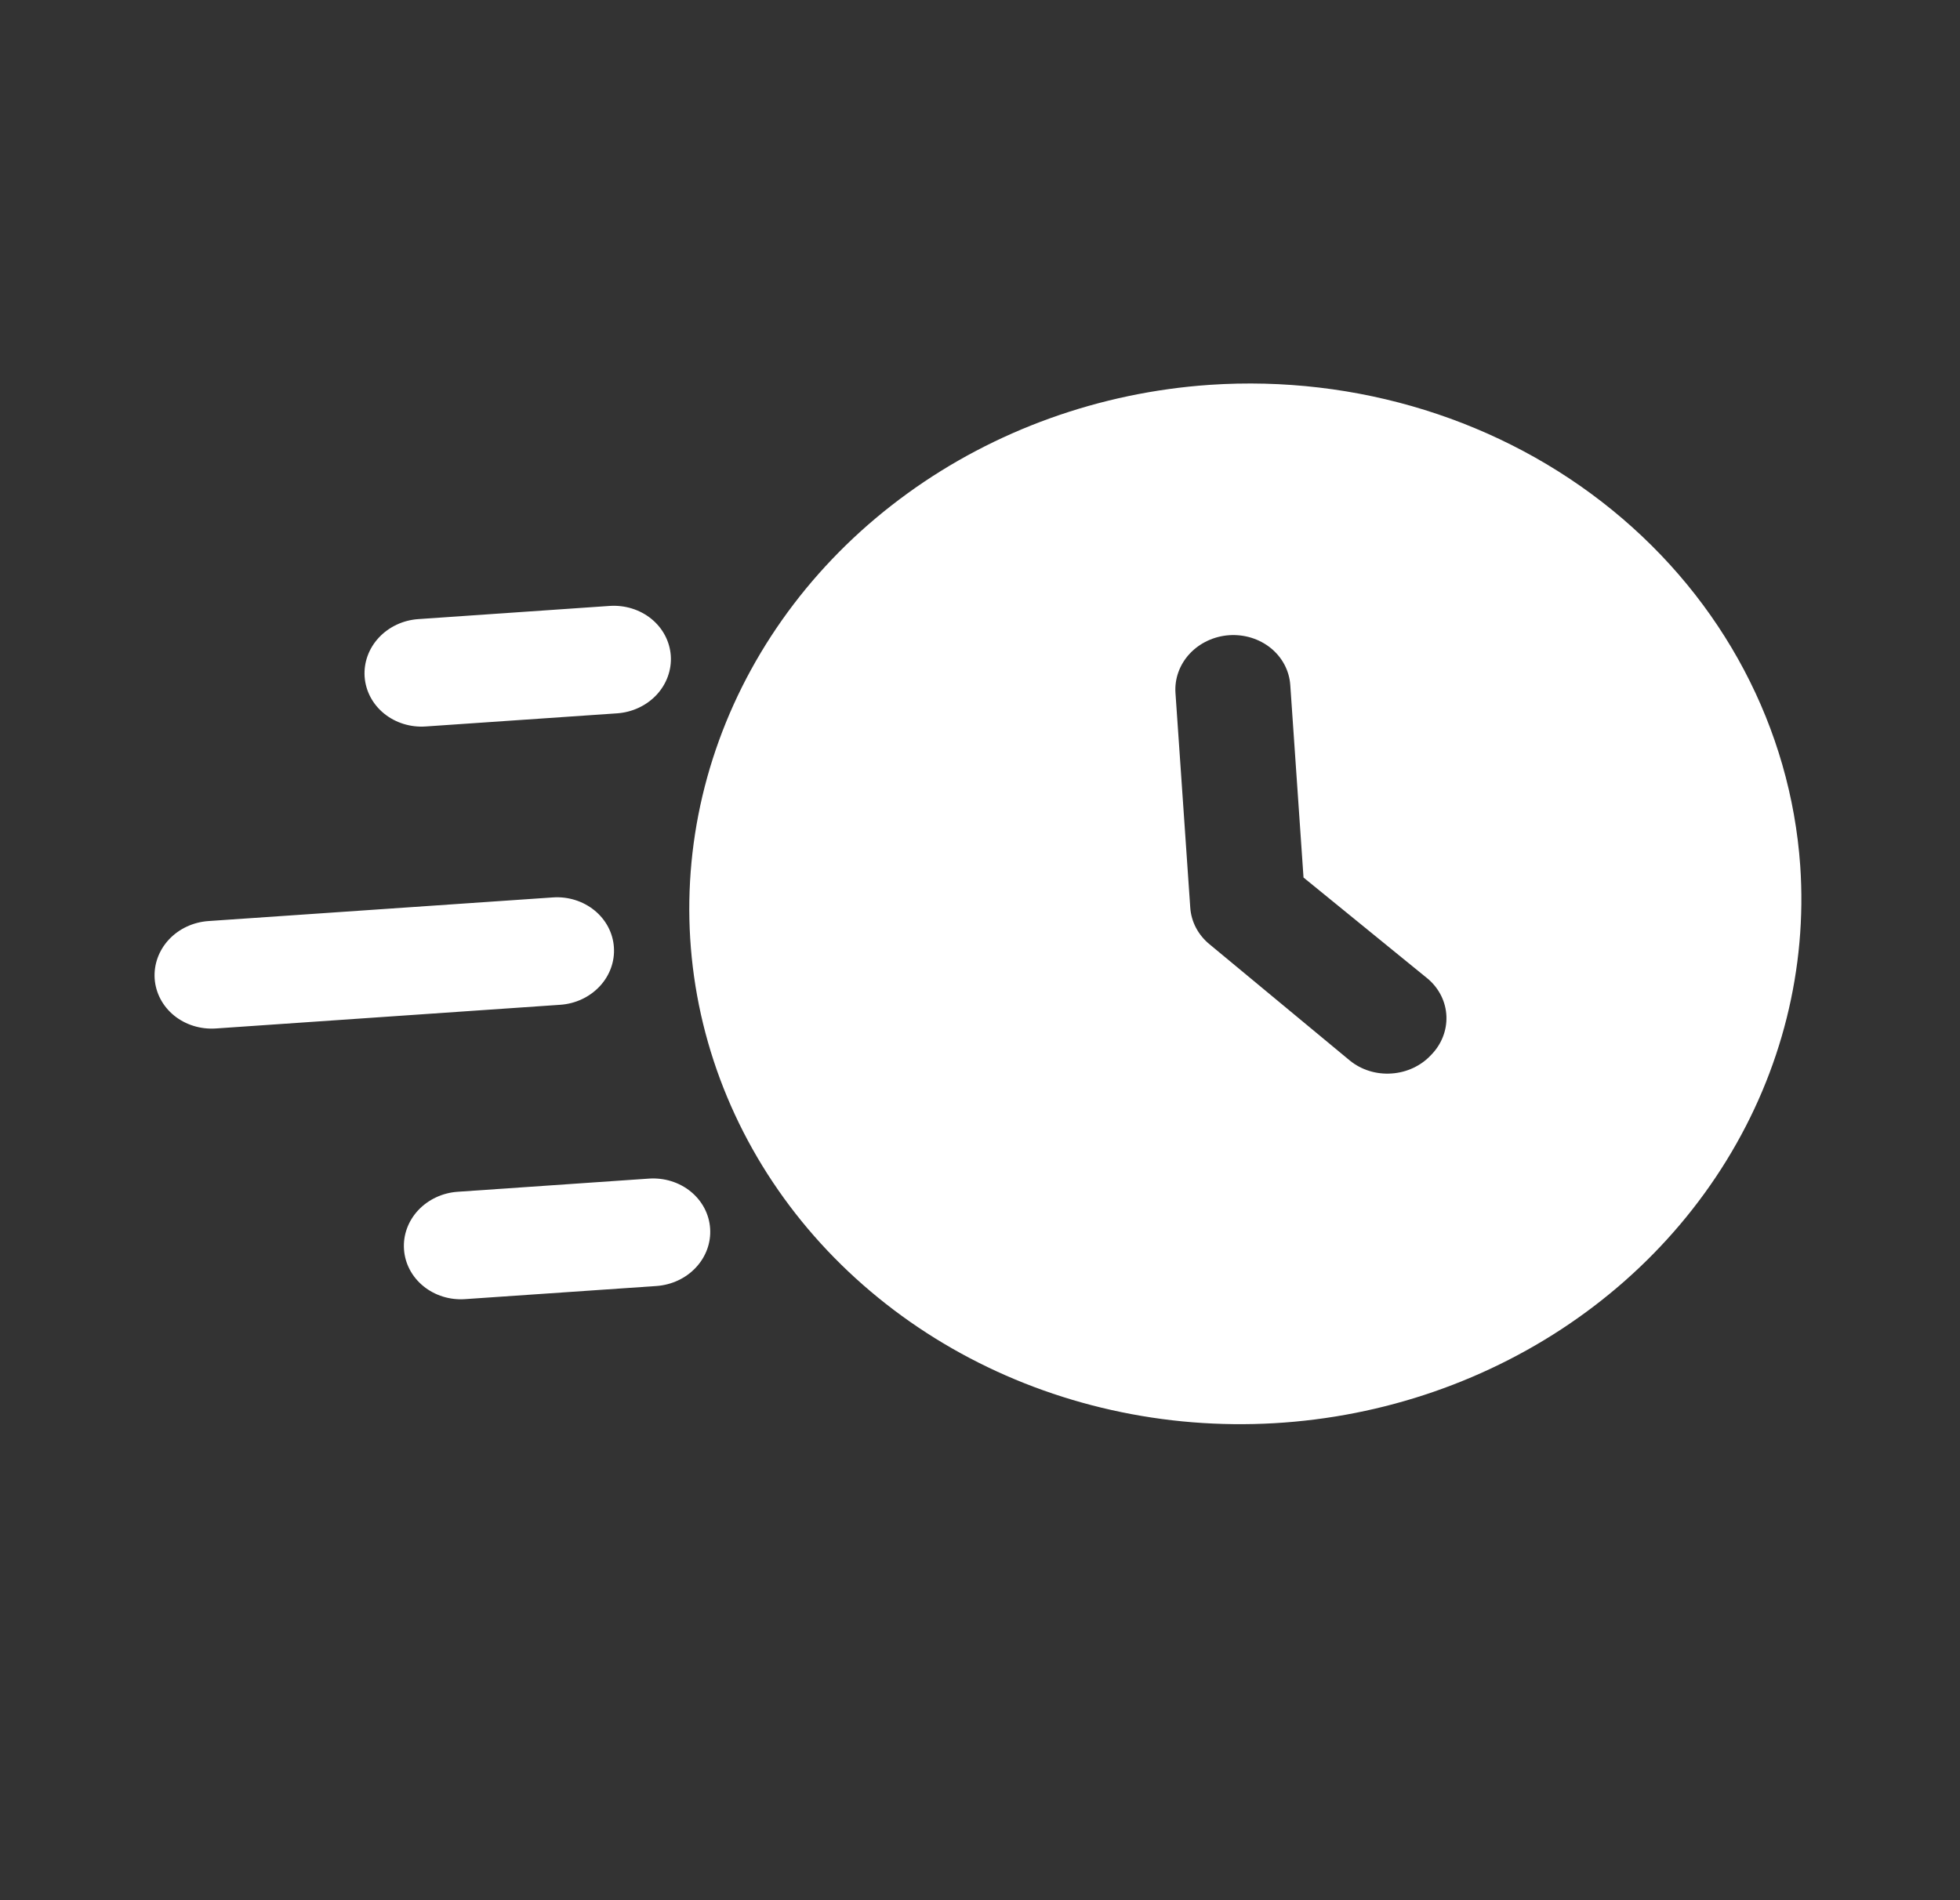
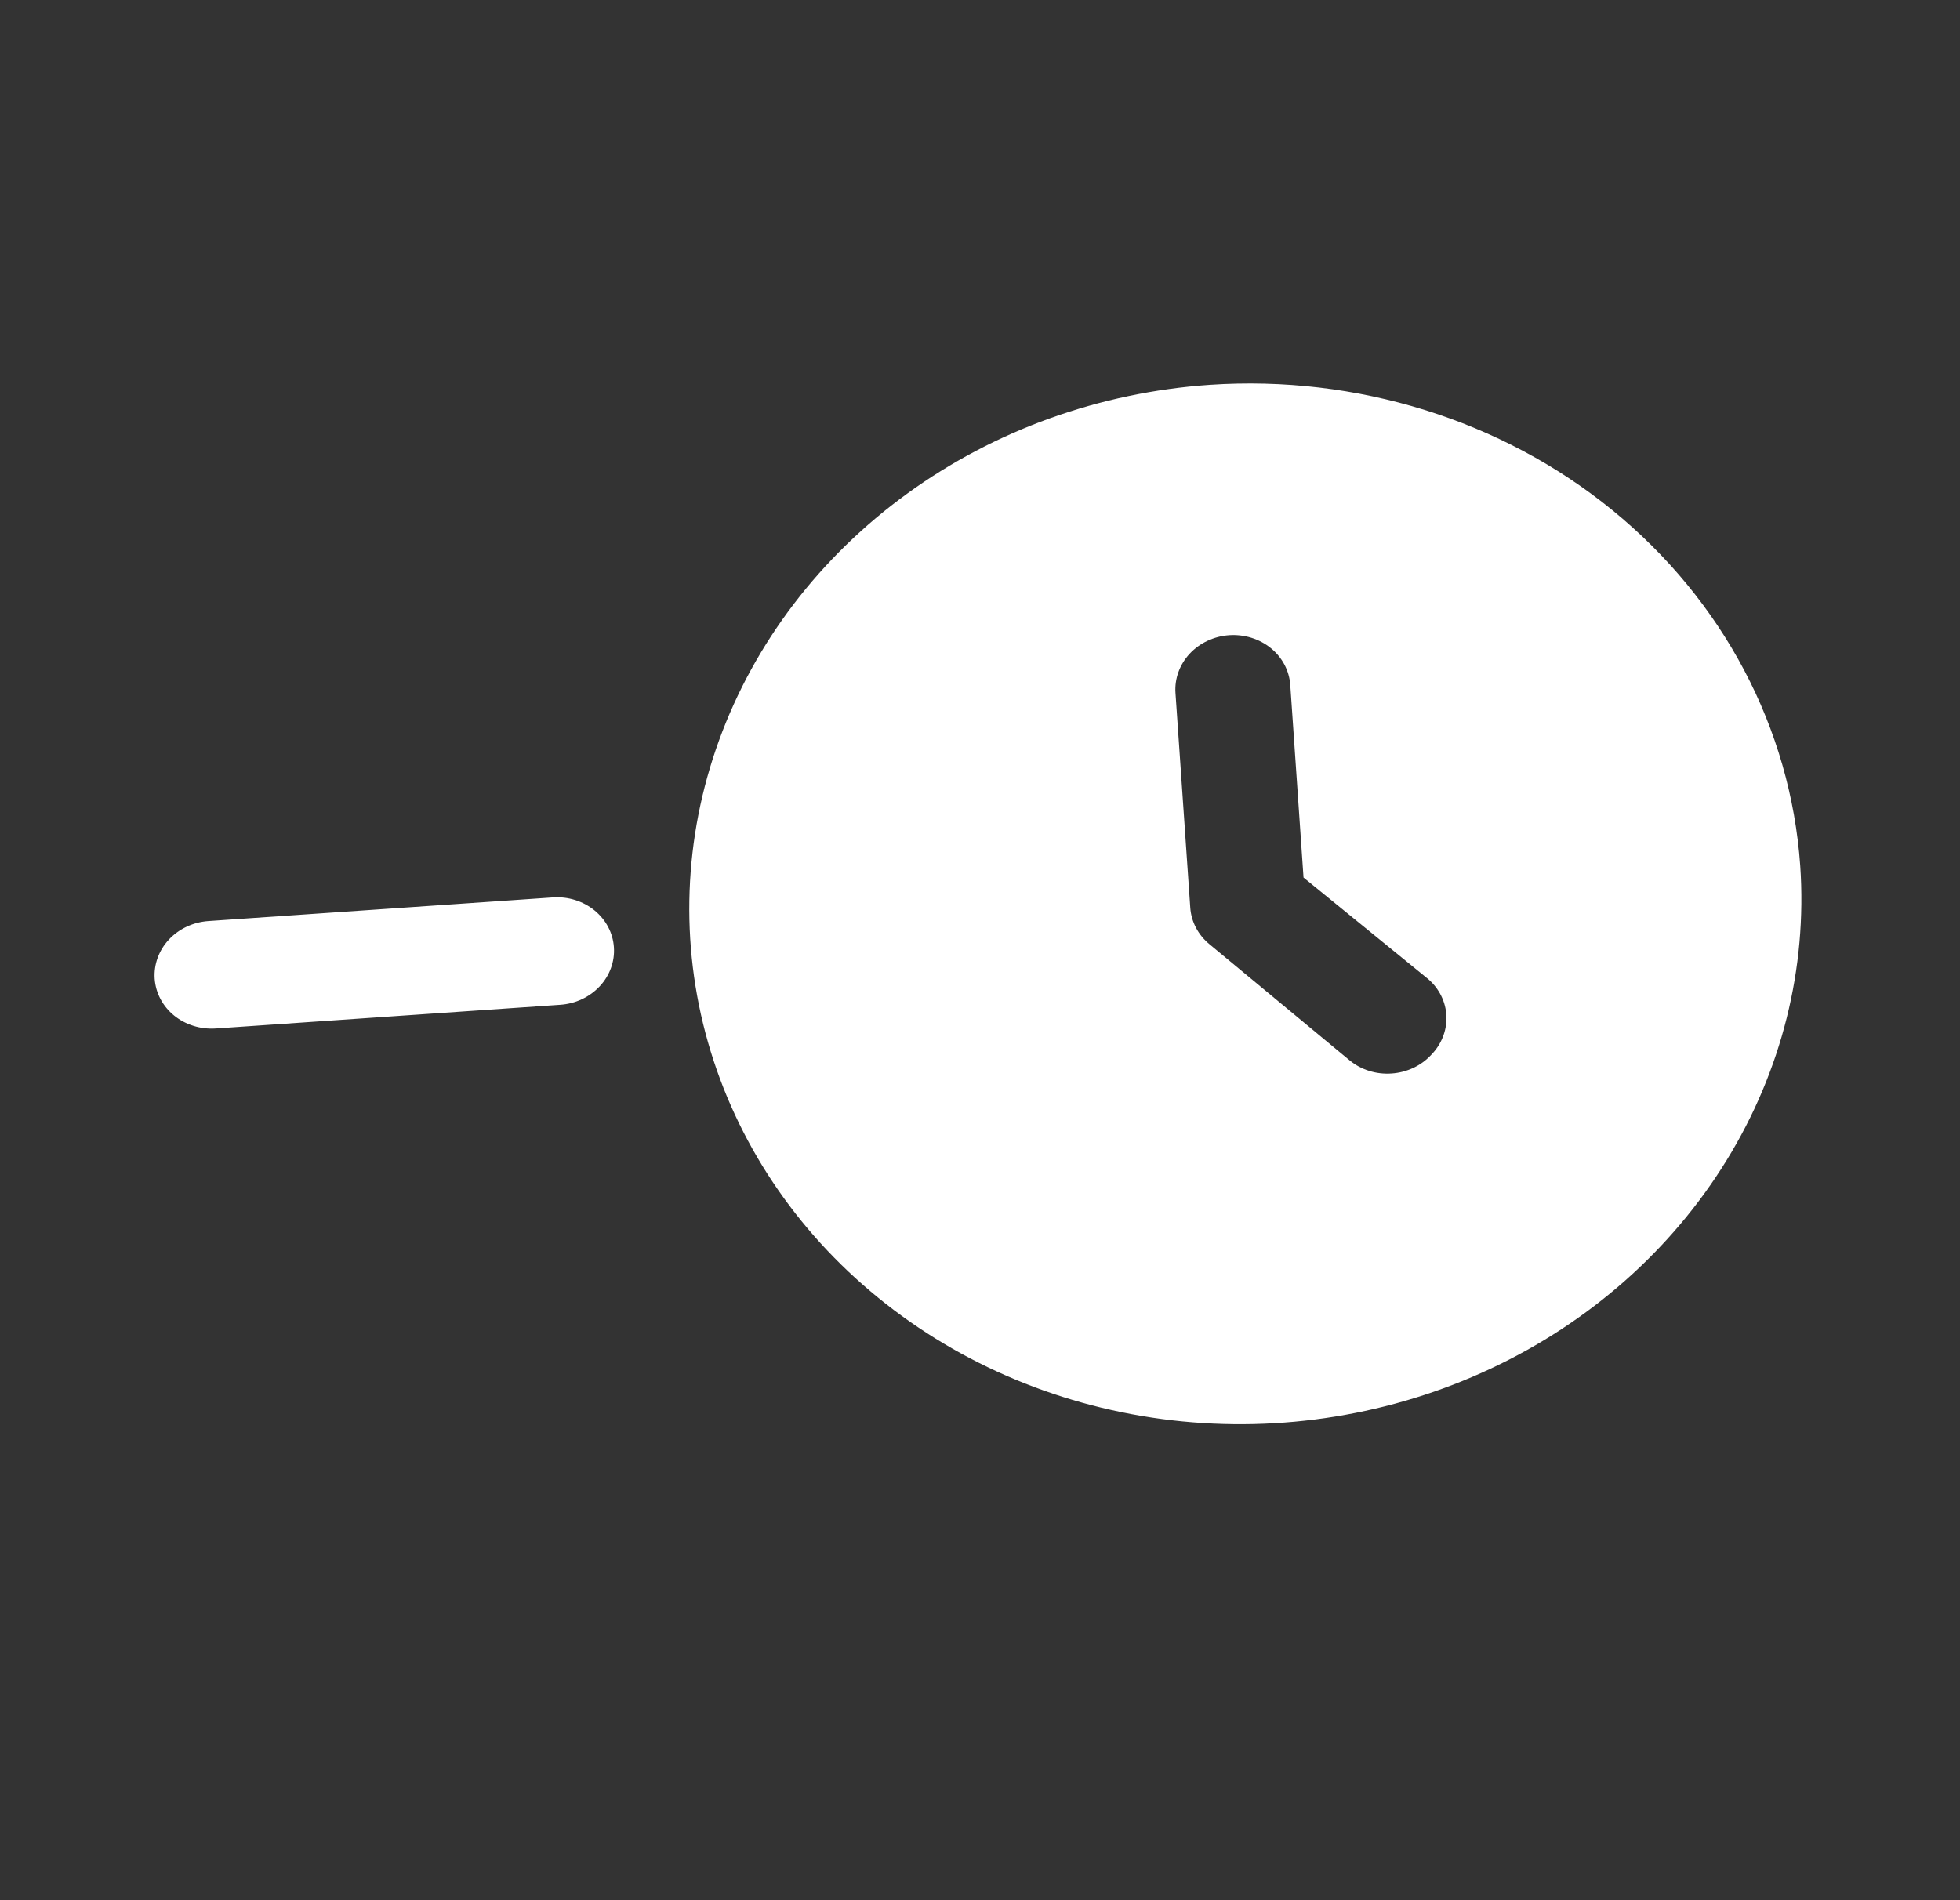
<svg xmlns="http://www.w3.org/2000/svg" width="100%" height="100%" viewBox="0 0 33 32" fill="none">
  <rect x="0" y="0" width="33" height="32" fill="#333333" stroke="none" />
  <path d="M20.367 6.481C18.519 6.608 16.748 7.244 15.278 8.31C13.807 9.376 12.704 10.823 12.106 12.469C11.509 14.114 11.444 15.884 11.921 17.555C12.398 19.226 13.395 20.722 14.786 21.854C16.176 22.987 17.898 23.705 19.733 23.918C21.569 24.13 23.436 23.828 25.097 23.049C26.759 22.271 28.141 21.05 29.069 19.542C29.997 18.035 30.429 16.307 30.31 14.579C30.147 12.262 29.009 10.108 27.145 8.59C25.282 7.072 22.844 6.314 20.367 6.481ZM24.094 17.767C23.925 17.949 23.686 18.061 23.429 18.078C23.173 18.096 22.921 18.018 22.728 17.861L20.367 15.904C20.174 15.747 20.056 15.524 20.04 15.284L19.791 11.668C19.775 11.428 19.861 11.191 20.03 11.009C20.2 10.827 20.439 10.715 20.695 10.697C20.952 10.68 21.204 10.758 21.397 10.915C21.59 11.072 21.707 11.295 21.724 11.535L21.947 14.778L24.045 16.487C24.233 16.649 24.344 16.875 24.353 17.115C24.362 17.355 24.269 17.59 24.094 17.767ZM9.432 16.921L3.633 17.32C3.377 17.337 3.124 17.259 2.931 17.102C2.738 16.945 2.621 16.722 2.604 16.482C2.588 16.242 2.674 16.005 2.843 15.823C3.013 15.641 3.252 15.529 3.509 15.511L9.308 15.113C9.564 15.095 9.816 15.174 10.009 15.331C10.202 15.488 10.32 15.711 10.336 15.951C10.353 16.191 10.267 16.428 10.097 16.61C9.927 16.792 9.688 16.904 9.432 16.921Z" fill="white" />
-   <path d="M10.389 12.013L7.168 12.234C6.912 12.252 6.659 12.173 6.466 12.016C6.273 11.859 6.156 11.636 6.139 11.396C6.123 11.156 6.209 10.92 6.378 10.738C6.548 10.556 6.787 10.443 7.044 10.426L10.265 10.204C10.521 10.187 10.774 10.265 10.967 10.422C11.16 10.579 11.277 10.802 11.294 11.042C11.31 11.282 11.224 11.519 11.055 11.701C10.885 11.883 10.646 11.995 10.389 12.013ZM11.052 21.657L7.83 21.878C7.574 21.896 7.322 21.817 7.129 21.66C6.936 21.503 6.818 21.28 6.802 21.04C6.785 20.8 6.871 20.564 7.041 20.381C7.211 20.2 7.45 20.087 7.706 20.07L10.928 19.848C11.184 19.831 11.436 19.909 11.629 20.066C11.822 20.223 11.94 20.446 11.956 20.686C11.973 20.926 11.887 21.163 11.717 21.345C11.548 21.527 11.308 21.639 11.052 21.657Z" fill="white" />
</svg>